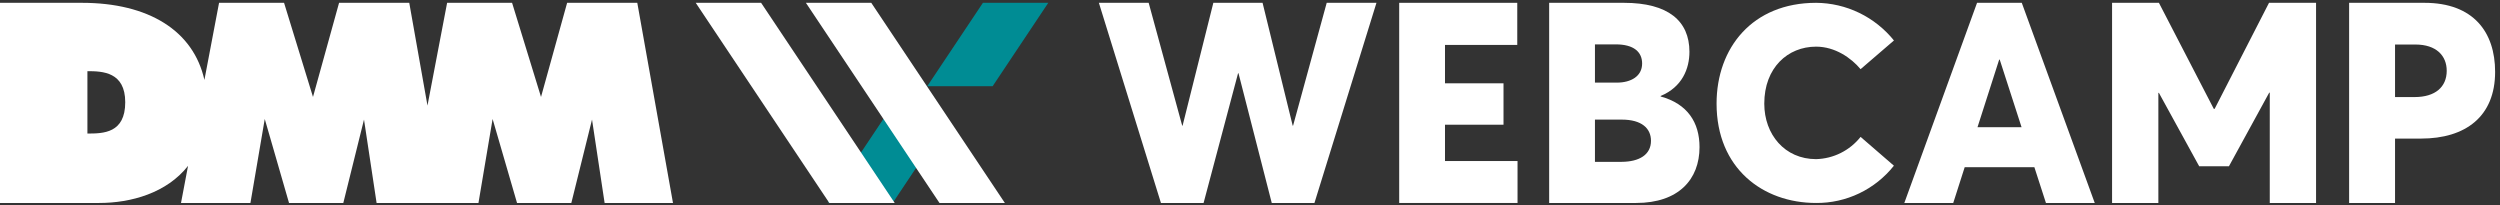
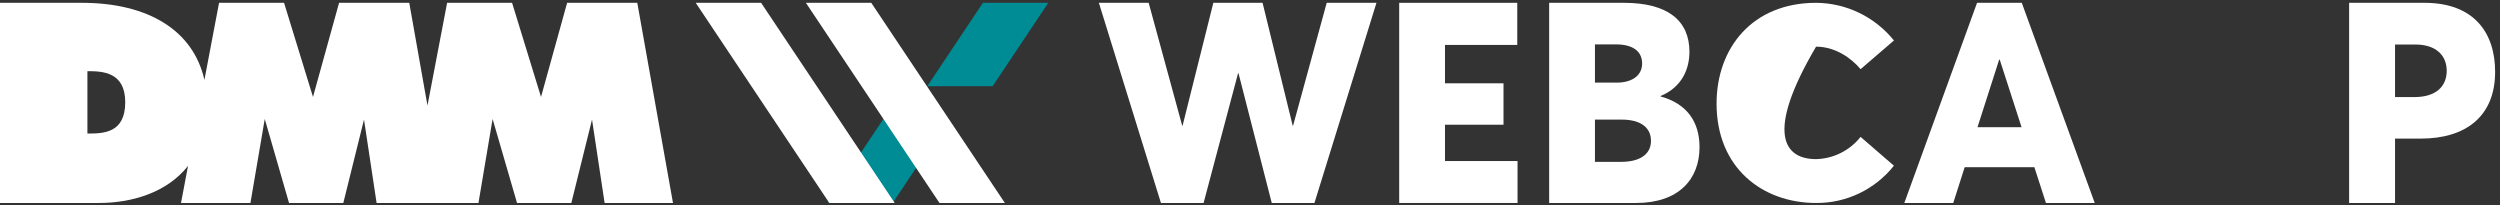
<svg xmlns="http://www.w3.org/2000/svg" width="256" height="21" viewBox="0 0 256 21" fill="none">
  <rect x="0" y="0" width="256" height="21" fill="#333333" stroke="none" />
  <path d="M65.258 0.289H58.074L55.4 9.928L52.437 0.289H45.785L43.774 10.813L41.908 0.289H34.721L32.05 9.928L29.088 0.289H22.432L20.932 8.183C19.805 3.155 15.235 0.289 8.382 0.289H0V20.784H10.156C13.423 20.784 17.076 19.759 19.256 16.985L18.535 20.784H25.645L27.111 12.183L29.596 20.784H35.155L37.274 12.244L38.564 20.784H48.994L50.443 12.183L52.945 20.784H58.504L60.623 12.244L61.913 20.784H68.914L65.258 0.289ZM8.951 13.675V7.288C10.488 7.288 12.824 7.356 12.824 10.468C12.824 13.645 10.576 13.675 8.951 13.675Z" fill="white" />
  <path d="M140.95 0.289L134.599 20.784H130.228L126.822 7.5H126.778L123.247 20.784H118.88L112.525 0.289H117.624L121.057 12.866H121.097L124.246 0.289H129.287L132.371 12.866H132.412L135.855 0.289H140.95Z" fill="white" />
  <path d="M143.278 0.289H155.368V4.6H147.967V8.531H153.959V12.77H147.967V16.49H155.395V20.784H143.278V0.289Z" fill="white" />
  <path d="M174.031 15.066C174.031 18.362 171.895 20.784 167.541 20.784H158.634V0.289H166.298C170.808 0.289 172.998 2.134 172.998 5.303C172.998 7.035 172.257 8.91 170.053 9.826V9.881C172.788 10.629 174.031 12.528 174.031 15.066ZM163.323 8.46H165.571C167.009 8.46 168.154 7.811 168.154 6.502C168.154 5.348 167.331 4.531 165.418 4.545H163.323V8.46ZM169.061 14.417C169.061 13.149 168.113 12.248 166.075 12.248H163.323V16.572H166.075C167.846 16.558 169.061 15.855 169.061 14.417Z" fill="white" />
-   <path d="M185.967 20.784C180.51 20.784 175.777 17.228 175.777 10.611C175.777 4.9 179.45 0.289 185.967 0.289C187.496 0.299 189.003 0.649 190.382 1.316C191.76 1.983 192.975 2.949 193.94 4.145L190.524 7.083C189.559 5.932 187.914 4.777 185.967 4.777C183.069 4.777 180.662 6.933 180.662 10.611C180.662 13.768 182.758 16.295 185.967 16.295C186.845 16.273 187.708 16.058 188.495 15.664C189.282 15.271 189.975 14.709 190.524 14.017L193.936 16.968C192.98 18.171 191.766 19.139 190.386 19.799C189.006 20.46 187.495 20.797 185.967 20.784Z" fill="white" />
+   <path d="M185.967 20.784C180.51 20.784 175.777 17.228 175.777 10.611C175.777 4.9 179.45 0.289 185.967 0.289C187.496 0.299 189.003 0.649 190.382 1.316C191.76 1.983 192.975 2.949 193.94 4.145L190.524 7.083C189.559 5.932 187.914 4.777 185.967 4.777C180.662 13.768 182.758 16.295 185.967 16.295C186.845 16.273 187.708 16.058 188.495 15.664C189.282 15.271 189.975 14.709 190.524 14.017L193.936 16.968C192.98 18.171 191.766 19.139 190.386 19.799C189.006 20.46 187.495 20.797 185.967 20.784Z" fill="white" />
  <path d="M208.32 17.122H201.184L200.012 20.784H195.002L202.45 0.289H207.03L214.502 20.784H209.505L208.32 17.122ZM207.007 13.023L204.772 6.106H204.715L202.497 13.023H207.007Z" fill="white" />
-   <path d="M237.164 0.289V20.784H232.424V9.488H232.367L228.243 17.026H225.197L221.073 9.512H221.016V20.784H216.276V0.289H221.073L226.693 11.148H226.778L232.347 0.289H237.164Z" fill="white" />
  <path d="M101.646 8.829L107.344 0.289H100.651L94.95 8.829H101.646Z" fill="#008C94" />
  <path d="M91.282 10.947L84.755 20.727H91.448L94.935 15.504L91.282 10.947Z" fill="#008C94" />
  <path d="M82.524 0.289L96.202 20.784H102.898L89.218 0.289H82.524Z" fill="white" />
  <path d="M71.242 0.289L84.922 20.784H91.619L77.938 0.289H71.242Z" fill="white" />
  <path d="M240.55 0.289H248.269C253.279 0.289 255.5 3.288 255.5 7.36C255.5 11.923 252.484 14.191 247.906 14.191H245.252V20.784H240.55V0.289ZM247.263 9.939C249.359 9.939 250.544 8.914 250.544 7.247C250.544 5.71 249.484 4.559 247.334 4.559H245.252V9.939H247.263Z" fill="white" />
</svg>